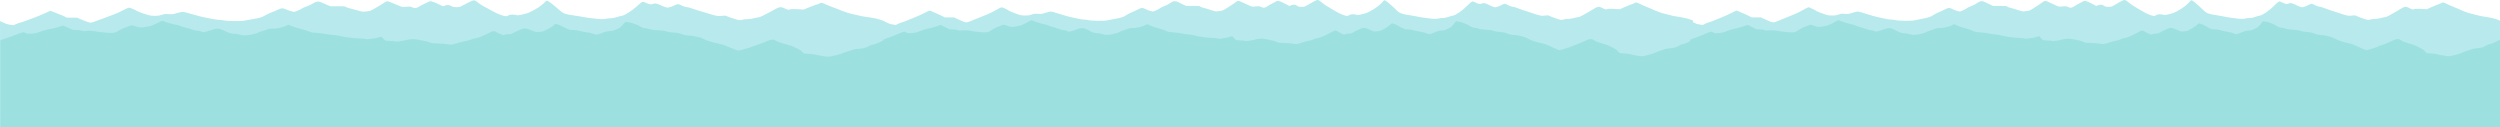
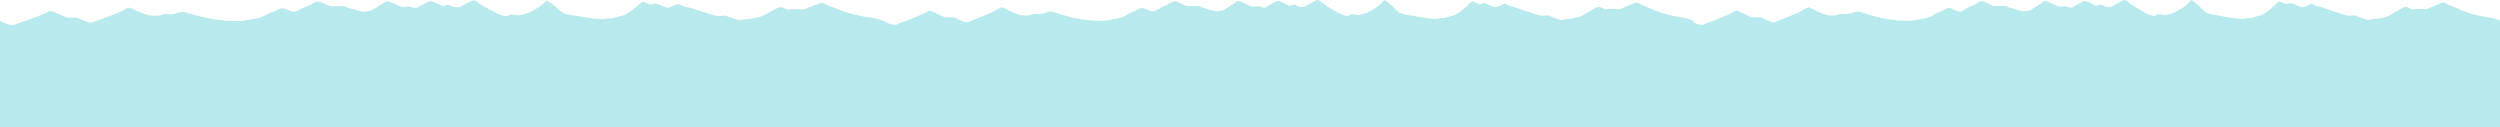
<svg xmlns="http://www.w3.org/2000/svg" id="_Слой_1" viewBox="0 0 12242.02 623.79">
  <defs>
    <style>.cls-1{fill:#9de0e0;}.cls-1,.cls-2{stroke-width:0px;}.cls-2{fill:#b7e9ed;}</style>
  </defs>
  <path class="cls-2" d="M12233.08,97.43c-6.51-2.56-15.73-5.61-20.34-6.83-12.23-3.17-46.55-9.51-57.99-10.85-5.4-.61-14.77-2.56-20.97-4.51-6.2-1.95-17.95-4.88-26.06-6.58-12.39-2.44-26.05-6.71-39.56-12.31-1.75-.73-8.1-3.17-13.98-5.49s-13.03-5.61-15.73-7.19c-2.7-1.59-11.44-5.12-19.38-7.92-7.78-2.8-18.11-7.19-22.72-9.63-15.73-8.17-29.55-14.02-33.36-14.02-2.07,0-6.2,1.58-9.21,3.54-3.18,1.95-7.94,4.02-10.64,4.51-2.86.61-12.71,4.39-21.92,8.66-9.21,4.27-17.48,7.68-18.43,7.68s-5.56,2.19-10.33,4.75c-7.31,4.02-9.69,4.63-15.25,3.66-3.65-.61-16.05-1.46-27.8-1.83-16.68-.49-22.4-.12-27.33,1.71-6.83,2.8-10.49,1.83-27.33-6.95-13.19-6.95-21.77-5.49-41.31,6.83-9.69,6.22-25.42,15.36-53.86,31.21-8.58,4.76-16.2,7.92-19.38,7.92-2.86,0-8.42.98-12.07,2.07-12.07,3.9-30.82,6.95-42.42,7.07-6.2,0-13.5.98-16.21,2.19-6.83,3.05-16.2,2.8-26.21-.61-30.66-10.24-38.92-13.41-44.17-16.58-4.45-2.8-7.31-3.41-11.92-2.68-3.34.61-11.6,1.34-18.27,1.83-12.71.98-17.79-.24-74.67-19.39-7.47-2.44-19.86-6.58-27.8-9.14-7.94-2.68-20.34-7.07-27.49-9.88-7.31-2.93-15.41-5.24-17.95-5.24-6.2-.12-18.91-4.51-29.55-10.49-4.77-2.56-10.17-4.75-12.07-4.75s-9.37,3.05-16.68,6.83c-7.15,3.78-14.14,6.95-15.41,6.95-1.43,0-5.08.98-8.42,2.32-5.4,2.19-6.51,2.07-15.89-.98-5.4-1.83-11.76-4.39-13.98-5.85-6.99-4.63-26.53-12.31-31.46-12.31-2.7,0-7.31.98-10.49,2.32-8.74,3.41-14.14,2.8-27.33-3.54-6.67-3.29-13.66-6.34-15.73-6.83-4.13-1.22-11.44,4.27-28.76,21.82-22.24,22.55-56.56,46.08-69.27,47.67-4.29.61-14.62,3.41-23.04,6.34-11.92,4.27-17.48,5.36-27.01,5.36-6.67,0-15.73,1.1-20.02,2.44-8.58,2.68-26.69,2.32-47.82-.85-5.88-.85-17.16-2.32-24.78-3.17-7.63-.85-25.1-3.9-38.76-6.83-13.5-2.8-29.23-5.61-34.63-6.1-13.66-1.34-33.2-5.97-42.26-10.12-4.29-1.83-12.07-7.8-17.48-13.29-5.4-5.61-16.05-15.6-23.67-22.31-31.3-27.67-36.06-30.36-40.99-23.16-6.83,9.75-27.8,27.8-43.05,37.18-32.73,19.87-36.22,21.46-65.3,28.53-15.09,3.66-16.68,3.78-23.2,1.71-3.97-1.34-11.92-2.32-17.95-2.32-8.9,0-11.92.73-17.16,4.02-3.34,2.32-8.58,4.15-11.6,4.15-9.85,0-37.65-11.58-57.19-23.65-7.47-4.63-17.16-10.36-21.77-12.8-17.16-9.27-36.38-22.19-46.55-31.09-5.72-5.12-12.55-9.63-15.25-10.24-7.31-1.34-9.21-.49-53.22,24.87-13.82,8.05-14.3,8.17-27.96,8.17s-14.62-.37-22.72-5.36c-10.33-6.22-17.79-6.83-29.55-2.07l-8.1,3.17-22.4-11.7c-26.37-13.78-34.79-15.61-44.17-9.63-3.18,2.07-11.28,6.34-17.79,9.51-6.51,3.17-15.73,8.53-20.34,11.7-14.14,10-21.92,11.09-33.68,5-6.67-3.41-9.06-3.78-20.34-3.17-7.15.37-15.41,1.22-18.27,1.71-5.24,1.1-18.59-4.15-55.29-21.95-17.16-8.29-20.49-8.05-33.84,2.32-6.04,4.75-22.08,15.48-35.75,24.02-22.88,14.26-25.58,15.6-35.75,16.58-5.88.61-13.66,1.46-17.16,2.07-4.77.73-10.17-.37-22.72-4.51-16.68-5.36-40.99-12.56-48.46-14.26-2.22-.49-6.51-2.44-9.53-4.39-5.4-3.41-6.99-3.54-37.97-3.54h-32.25l-15.73-7.31c-8.58-4.02-19.22-9.14-23.67-11.46-11.92-6.34-22.56-5.73-33.2,1.58-13.34,9.14-22.72,14.14-37.02,19.39-7.31,2.8-14.62,6.22-16.05,7.68-5.08,4.63-31.46,17.56-36.06,17.56-6.67,0-28.6-7.19-38.61-12.68-12.55-6.71-18.91-6.34-34.79,2.19-6.99,3.78-19.86,9.75-28.6,13.29-8.74,3.41-21.29,9.88-27.96,14.26-15.73,10.61-22.56,12.68-66.41,20.85-9.21,1.71-21.77,4.27-27.8,5.49-15.25,3.41-80.23,2.44-93.1-1.34-4.77-1.34-13.66-2.44-19.86-2.44s-17.79-1.71-26.05-3.66c-8.26-1.95-19.86-4.51-25.9-5.61-17.48-3.05-52.59-12.68-79.91-21.82-14.14-4.75-28.12-8.53-31.3-8.53s-14.78,2.8-25.9,6.22c-19.86,6.22-20.18,6.22-37.65,5.24-16.68-.98-18.11-.85-31.46,3.66-11.92,4.02-16.21,4.63-30.82,4.63-12.39,0-19.7-.85-27.48-3.17-14.78-4.39-45.44-16.34-50.2-19.51-11.12-7.56-35.11-18.53-38.61-17.8-3.34.85-9.85,4.27-48.3,25.11-6.2,3.41-30.34,13.66-53.54,22.8-23.2,9.14-47.19,18.65-53.22,21.34-5.88,2.56-13.34,4.75-16.36,4.75-6.51,0-17.48-4.15-42.74-15.85l-18.11-8.53h-45.12l-14.77-7.56c-8.1-4.27-15.41-7.68-16.36-7.68s-10.33-4.15-21.13-9.14c-10.64-5-20.49-9.14-22.08-9.14s-12.71,5.24-24.63,11.7c-12.07,6.34-38.45,18.04-58.62,25.97-20.02,7.8-37.49,14.87-38.61,15.61-1.11.61-7.31,2.68-13.66,4.51-6.51,1.83-15.73,5.36-20.81,8.05l-8.9,4.76-13.19-1.95c-14.14-2.1-19.7-3.98-34.35-11.51v-7.93l-8.94-3.48c-6.51-2.56-15.73-5.61-20.34-6.83-12.23-3.17-46.55-9.51-57.99-10.85-5.4-.61-14.78-2.56-20.97-4.51-6.2-1.95-17.95-4.88-26.05-6.58-12.39-2.44-26.05-6.71-39.56-12.31-1.75-.73-8.1-3.17-13.98-5.49-5.88-2.32-13.03-5.61-15.73-7.19-2.7-1.59-11.44-5.12-19.38-7.92-7.78-2.8-18.11-7.19-22.72-9.63-15.73-8.17-29.55-14.02-33.36-14.02-2.07,0-6.2,1.58-9.21,3.54-3.18,1.95-7.94,4.02-10.64,4.51-2.86.61-12.71,4.39-21.92,8.66-9.21,4.27-17.48,7.68-18.43,7.68s-5.56,2.19-10.33,4.75c-7.31,4.02-9.69,4.63-15.25,3.66-3.65-.61-16.05-1.46-27.8-1.83-16.68-.49-22.4-.12-27.33,1.71-6.83,2.8-10.49,1.83-27.33-6.95-13.19-6.95-21.77-5.49-41.31,6.83-9.69,6.22-25.42,15.36-53.86,31.21-8.58,4.76-16.2,7.92-19.38,7.92-2.86,0-8.42.98-12.07,2.07-12.07,3.9-30.82,6.95-42.42,7.07-6.2,0-13.5.98-16.2,2.19-6.83,3.05-16.2,2.8-26.21-.61-30.66-10.24-38.92-13.41-44.17-16.58-4.45-2.8-7.31-3.41-11.92-2.68-3.34.61-11.6,1.34-18.27,1.83-12.71.98-17.79-.24-74.67-19.39-7.47-2.44-19.86-6.58-27.8-9.14-7.94-2.68-20.34-7.07-27.48-9.88-7.31-2.93-15.41-5.24-17.95-5.24-6.2-.12-18.91-4.51-29.55-10.49-4.77-2.56-10.17-4.75-12.07-4.75s-9.37,3.05-16.68,6.83c-7.15,3.78-14.14,6.95-15.41,6.95-1.43,0-5.08.98-8.42,2.32-5.4,2.19-6.51,2.07-15.89-.98-5.4-1.83-11.76-4.39-13.98-5.85-6.99-4.63-26.53-12.31-31.46-12.31-2.7,0-7.31.98-10.49,2.32-8.74,3.41-14.14,2.8-27.33-3.54-6.67-3.29-13.66-6.34-15.73-6.83-4.13-1.22-11.44,4.27-28.76,21.82-22.24,22.55-56.56,46.08-69.27,47.67-4.29.61-14.62,3.41-23.04,6.34-11.92,4.27-17.48,5.36-27.01,5.36-6.67,0-15.73,1.1-20.02,2.44-8.58,2.68-26.69,2.32-47.82-.85-5.88-.85-17.16-2.32-24.78-3.17-7.63-.85-25.1-3.9-38.76-6.83-13.5-2.8-29.23-5.61-34.63-6.1-13.66-1.34-33.2-5.97-42.26-10.12-4.29-1.83-12.07-7.8-17.48-13.29-5.4-5.61-16.05-15.6-23.67-22.31-31.3-27.67-36.06-30.36-40.99-23.16-6.83,9.75-27.8,27.8-43.05,37.18-32.73,19.87-36.22,21.46-65.3,28.53-15.09,3.66-16.68,3.78-23.2,1.71-3.97-1.34-11.92-2.32-17.95-2.32-8.9,0-11.92.73-17.16,4.02-3.34,2.32-8.58,4.15-11.6,4.15-9.85,0-37.65-11.58-57.19-23.65-7.47-4.63-17.16-10.36-21.77-12.8-17.16-9.27-36.38-22.19-46.55-31.09-5.72-5.12-12.55-9.63-15.25-10.24-7.31-1.34-9.21-.49-53.22,24.87-13.82,8.05-14.3,8.17-27.96,8.17s-14.62-.37-22.72-5.36c-10.33-6.22-17.79-6.83-29.55-2.07l-8.1,3.17-22.4-11.7c-26.37-13.78-34.79-15.61-44.17-9.63-3.18,2.07-11.28,6.34-17.79,9.51-6.51,3.17-15.73,8.53-20.34,11.7-14.14,10-21.92,11.09-33.68,5-6.67-3.41-9.06-3.78-20.34-3.17-7.15.37-15.41,1.22-18.27,1.71-5.24,1.1-18.59-4.15-55.29-21.95-17.16-8.29-20.49-8.05-33.84,2.32-6.04,4.75-22.08,15.48-35.75,24.02-22.88,14.26-25.58,15.6-35.75,16.58-5.88.61-13.66,1.46-17.16,2.07-4.77.73-10.17-.37-22.72-4.51-16.68-5.36-40.99-12.56-48.46-14.26-2.22-.49-6.51-2.44-9.53-4.39-5.4-3.41-6.99-3.54-37.97-3.54h-32.25l-15.73-7.31c-8.58-4.02-19.22-9.14-23.67-11.46-11.92-6.34-22.56-5.73-33.2,1.58-13.34,9.14-22.72,14.14-37.02,19.39-7.31,2.8-14.62,6.22-16.05,7.68-5.08,4.63-31.46,17.56-36.06,17.56-6.67,0-28.6-7.19-38.61-12.68-12.55-6.71-18.91-6.34-34.79,2.19-6.99,3.78-19.86,9.75-28.6,13.29-8.74,3.41-21.29,9.88-27.96,14.26-15.73,10.61-22.56,12.68-66.41,20.85-9.21,1.71-21.77,4.27-27.8,5.49-15.25,3.41-80.23,2.44-93.1-1.34-4.77-1.34-13.66-2.44-19.86-2.44s-17.79-1.71-26.05-3.66c-8.26-1.95-19.86-4.51-25.9-5.61-17.48-3.05-52.59-12.68-79.91-21.82-14.14-4.75-28.12-8.53-31.3-8.53s-14.78,2.8-25.9,6.22c-19.86,6.22-20.18,6.22-37.65,5.24-16.68-.98-18.11-.85-31.46,3.66-11.92,4.02-16.21,4.63-30.82,4.63-12.39,0-19.7-.85-27.48-3.17-14.78-4.39-45.44-16.34-50.2-19.51-11.12-7.56-35.11-18.53-38.61-17.8-3.34.85-9.85,4.27-48.3,25.11-6.2,3.41-30.34,13.66-53.54,22.8-23.2,9.14-47.19,18.65-53.22,21.34-5.88,2.56-13.34,4.75-16.36,4.75-6.51,0-17.48-4.15-42.74-15.85l-18.11-8.53h-45.12l-14.77-7.56c-8.1-4.27-15.41-7.68-16.36-7.68s-10.33-4.15-21.13-9.14c-10.64-5-20.49-9.14-22.08-9.14s-12.71,5.24-24.63,11.7c-12.07,6.34-38.45,18.04-58.62,25.97-20.02,7.8-37.49,14.87-38.61,15.61-1.11.61-7.31,2.68-13.66,4.51-6.51,1.83-15.73,5.36-20.81,8.05l-8.9,4.76-13.19-1.95c-14.78-2.19-20.18-4.14-36.38-12.56l-10.9-5.57v-.05l-.31-.11-.23-.12v.04l-9.22-3.26c-7.11-2.54-17.16-5.57-22.19-6.79-13.35-3.15-50.79-9.45-63.28-10.79-5.89-.61-16.12-2.54-22.88-4.48-6.76-1.94-19.59-4.85-28.43-6.54-13.52-2.42-28.43-6.67-43.17-12.24-1.91-.73-8.84-3.15-15.26-5.45-6.41-2.3-14.22-5.58-17.16-7.15-2.95-1.58-12.48-5.09-21.15-7.88-8.49-2.79-19.76-7.15-24.79-9.57-17.16-8.12-32.24-13.94-36.41-13.94-2.25,0-6.76,1.57-10.05,3.51-3.47,1.94-8.67,4-11.61,4.48-3.12.61-13.87,4.36-23.92,8.6-10.05,4.24-19.07,7.63-20.11,7.63s-6.07,2.18-11.27,4.73c-7.97,4-10.57,4.61-16.64,3.64-3.99-.61-17.51-1.45-30.34-1.82-18.2-.49-24.44-.12-29.82,1.7-7.45,2.79-11.44,1.82-29.82-6.91-14.39-6.91-23.75-5.45-45.07,6.79-10.57,6.18-27.74,15.27-58.77,31.02-9.36,4.73-17.68,7.88-21.15,7.88-3.12,0-9.19.97-13.18,2.06-13.18,3.88-33.63,6.91-46.29,7.03-6.76,0-14.74.97-17.68,2.18-7.45,3.03-17.68,2.79-28.6-.61-33.46-10.18-42.47-13.33-48.19-16.48-4.85-2.79-7.97-3.39-13-2.67-3.64.61-12.66,1.33-19.94,1.82-13.87.97-19.42-.24-81.48-19.27-8.15-2.42-21.67-6.54-30.34-9.09-8.67-2.67-22.19-7.03-29.99-9.82-7.97-2.91-16.82-5.21-19.59-5.21-6.76-.12-20.63-4.48-32.24-10.42-5.2-2.54-11.09-4.73-13.18-4.73s-10.23,3.03-18.2,6.79c-7.8,3.76-15.43,6.91-16.82,6.91-1.56,0-5.55.97-9.19,2.3-5.89,2.18-7.11,2.06-17.34-.97-5.89-1.82-12.83-4.36-15.26-5.82-7.63-4.61-28.95-12.24-34.32-12.24-2.95,0-7.97.97-11.44,2.3-9.53,3.39-15.43,2.79-29.82-3.51-7.28-3.27-14.91-6.3-17.16-6.79-4.51-1.21-12.48,4.24-31.38,21.69-24.27,22.42-61.72,45.81-75.58,47.39-4.68.61-15.95,3.39-25.14,6.3-13,4.24-19.07,5.33-29.47,5.33-7.28,0-17.16,1.09-21.84,2.42-9.36,2.67-29.12,2.3-52.18-.85-6.41-.85-18.72-2.3-27.04-3.15-8.32-.85-27.39-3.88-42.3-6.79-14.74-2.79-31.9-5.57-37.79-6.06-14.91-1.33-36.23-5.94-46.11-10.06-4.68-1.82-13.18-7.76-19.07-13.21-5.89-5.57-17.51-15.51-25.83-22.18-34.15-27.51-39.35-30.18-44.73-23.03-7.45,9.69-30.34,27.63-46.98,36.96-35.71,19.75-39.53,21.33-71.25,28.36-16.47,3.64-18.2,3.76-25.31,1.7-4.33-1.33-13-2.3-19.59-2.3-9.71,0-13,.73-18.72,4-3.64,2.3-9.36,4.12-12.65,4.12-10.75,0-41.09-11.51-62.41-23.51-8.15-4.6-18.72-10.3-23.75-12.72-18.72-9.21-39.7-22.06-50.79-30.9-6.24-5.09-13.7-9.57-16.64-10.18-7.97-1.33-10.05-.49-58.07,24.72-15.08,8-15.6,8.12-30.51,8.12s-15.95-.36-24.79-5.33c-11.27-6.18-19.42-6.79-32.24-2.06l-8.84,3.15-24.44-11.63c-28.78-13.69-37.97-15.51-48.19-9.57-3.47,2.06-12.31,6.3-19.42,9.45s-17.16,8.48-22.19,11.63c-15.43,9.94-23.92,11.03-36.75,4.97-7.28-3.39-9.88-3.76-22.19-3.15-7.8.36-16.82,1.21-19.94,1.7-5.72,1.09-20.28-4.12-60.33-21.81-18.72-8.24-22.36-8-36.93,2.3-6.59,4.73-24.1,15.39-39.01,23.87-24.96,14.18-27.91,15.51-39.01,16.48-6.41.61-14.91,1.45-18.72,2.06-5.2.73-11.09-.36-24.79-4.48-18.2-5.33-44.73-12.48-52.87-14.18-2.43-.49-7.11-2.42-10.4-4.36-5.89-3.39-7.63-3.51-41.43-3.51h-35.19l-17.16-7.27c-9.36-4-20.98-9.09-25.83-11.39-13-6.3-24.62-5.7-36.23,1.57-14.56,9.09-24.79,14.06-40.39,19.27-7.97,2.79-15.95,6.18-17.51,7.64-5.55,4.6-34.32,17.45-39.35,17.45-7.28,0-31.2-7.15-42.13-12.6-13.7-6.67-20.63-6.3-37.97,2.18-7.63,3.76-21.67,9.69-31.2,13.21-9.53,3.39-23.23,9.82-30.51,14.18-17.16,10.54-24.62,12.6-72.46,20.72-10.05,1.7-23.75,4.24-30.34,5.45-16.64,3.39-87.55,2.42-101.59-1.33-5.2-1.33-14.91-2.42-21.67-2.42s-19.42-1.7-28.43-3.64c-9.01-1.94-21.67-4.48-28.26-5.57-19.07-3.03-57.38-12.6-87.2-21.69-15.43-4.73-30.68-8.48-34.15-8.48s-16.12,2.79-28.26,6.18c-21.67,6.18-22.02,6.18-41.09,5.21-18.2-.97-19.76-.85-34.32,3.64-13,4-17.68,4.6-33.63,4.6-13.52,0-21.5-.85-29.99-3.15-16.12-4.36-49.58-16.24-54.78-19.39-12.13-7.51-38.31-18.42-42.13-17.69-3.64.85-10.75,4.24-52.7,24.96-6.76,3.39-33.11,13.57-58.42,22.66s-51.49,18.54-58.08,21.21c-6.41,2.54-14.56,4.73-17.86,4.73-7.11,0-19.07-4.12-46.63-15.75l-19.76-8.48h-49.23l-16.12-7.51c-8.84-4.24-16.82-7.63-17.86-7.63s-11.27-4.12-23.06-9.09c-11.61-4.97-22.36-9.09-24.1-9.09s-13.87,5.21-26.87,11.63c-13.18,6.3-41.95,17.94-63.97,25.81-21.84,7.76-40.91,14.78-42.13,15.51-1.21.61-7.97,2.67-14.91,4.48-7.11,1.82-17.16,5.33-22.71,8l-9.71,4.73-14.39-1.94c-16.12-2.18-22.02-4.12-39.7-12.48l-12.48-5.82v518.72h4325.81v1.87h7916.21V100.91l-8.94-3.48Z" />
-   <path class="cls-1" d="M12221.38,204.93c-6.51,3.9-24.62,10.93-28.11,10.93-4.29,0-16.04,4.87-24.46,10.28-9.85,6.28-18.26,8.22-47.64,11.25-6.19.65-13.66,2.06-16.99,3.35-3.18,1.19-7.15,2.71-8.73,3.36-1.75.65-10.16,3.46-18.9,6.28-8.73,2.81-17.95,6.28-20.33,7.79-4.76,2.92-33.03,11.8-37.64,11.8-1.59,0-6.19,1.19-10.48,2.71-8.73,3.03-20.33,3.46-32.56,1.3-4.61-.87-11.75-2.16-16.2-2.92-12.39-2.16-18.03-2.58-23.75-5.18-4.29-2.06-10.98-1.41-28.18-4.02-12.03-1.83-21.76-.11-26.52-3.68-2.7-2.06-7.15-6.71-9.85-10.39-5.08-6.93-43.36-25-47.33-26.4-3.97-1.41-15.72-5.09-26.05-8.22-10.48-3.03-20.33-6.17-21.92-6.93-1.59-.65-5.56-2.27-8.89-3.57-3.18-1.3-8.42-4.33-11.75-6.71-10.64-8.01-21.28-6.06-53.36,9.42-7.46,3.68-20.49,8.98-28.9,12.01-16.68,5.95-26.36,9.74-34.3,13.53-3.02,1.3-10.48,3.68-16.67,5.2-6.35,1.51-12.86,3.57-14.77,4.76-1.91,1.08-5.24,2.06-7.62,2.06-2.22,0-4.61.65-5.4,1.3-2.86,3.25-11.91.76-32.08-8.77-30.49-14.39-43.67-19.59-56.22-22.4-35.42-7.9-56.06-14.72-74.01-24.78-5.72-3.14-12.23-6.06-14.29-6.6-2.22-.43-10.48-2.6-18.58-4.87-10.01-2.92-19.38-4.44-30.65-5.09-15.72-.87-25.09-3.03-38.43-8.77-7.62-3.25-23.35-5.95-40.66-7.14-8.73-.54-16.83-2.16-23.82-4.65-8.58-3.14-14.29-4.11-29.54-4.87-24.3-1.3-36.53-3.03-48.12-7.03-5.08-1.73-11.59-3.25-14.45-3.25-8.1,0-17.79-3.68-28.27-10.61-5.24-3.46-12.7-7.36-16.83-8.66-4.13-1.3-17.03-6.99-20.68-8.18-4.61-1.41-26.2-4.62-26.2-4.62l-14.41,18.1c-9.69,11.15-16.2,15.47-34.94,23.27-8.1,3.25-12.86,4.33-20.49,4.33-10.64,0-20.96,2.92-42.88,12.34-13.34,5.73-20.33,6.38-28.11,2.71-8.73-4.22-23.98-8.22-35.89-9.52-6.19-.76-18.74-3.46-27.95-6.17-13.98-4-19.22-4.87-30.81-4.87-15.56,0-16.36-.22-38.59-12.55-15.09-8.44-20.49-12.15-37.67-16.85-7.07-1.93-7.59,7.43-22.51,16.31-32.72,19.59-35.42,20.89-46.21,21.64-5.4.43-12.23,1.19-15.09,1.62-4.29.76-8.73-.65-25.25-7.9-25.25-11.36-31.29-12.12-45.26-6.06-20.8,9.09-27.63,12.55-37.16,18.29-8.58,5.2-10.64,5.84-19.38,5.84-6.03,0-13.02,1.08-17.95,2.81-7.31,2.6-8.26,2.6-12.23.65-2.38-1.19-8.73-4.22-14.29-6.71-5.4-2.49-12.07-6.17-14.61-8.12-2.7-1.95-6.51-3.46-8.58-3.46-4.29,0-16.99,5.2-22.23,9.2-2.06,1.62-8.26,4.87-13.82,7.25-5.56,2.38-13.18,6.06-16.68,8.12-7.78,4.55-28.59,11.9-33.67,11.9-4.45.11-17.95,4.55-24.3,8.12-2.86,1.51-11.75,4-19.85,5.52-13.18,2.6-33.99,8.44-50.03,14.18-6.51,2.38-20.17,2.49-26.04.32-2.38-.87-15.56-2.06-29.22-2.71-40.5-1.62-45.58-2.27-53.52-6.6-3.81-2.06-11.91-4.87-17.95-6.06-6.04-1.3-16.2-3.46-22.87-4.87-30.02-6.71-40.97-6.38-75.12,2.49-17.63,4.55-37.32,6.06-40.02,3.14-.64-.76-9.21-1.3-19.22-1.3l-20.34-1.51-6.5-4.11-14.45-16.11s-19.77,7.29-26.2,8c-14.75,1.63-26.68,4.53-31.92,4.97-6.67.65-10.48.33-12.7-.97-1.91-1.08-10.96-2.16-23.19-2.6-36.84-1.51-71.62-6.38-95.45-13.42-5.4-1.51-15.72-3.14-22.87-3.57-11.91-.54-17.79-1.41-43.67-6.6-8.1-1.51-20.8-2.92-49.87-5.41-6.51-.54-12.71-2.49-20.96-6.6-6.35-3.14-15.56-6.49-20.49-7.47-4.76-.97-21.44-5.95-37-11.04-15.56-5.19-30.47-13.48-32.69-13.48s-8.13,5.58-13.21,7.42q-33.35,11.58-52.41,11.58c-17.95,0-18.26,0-35.26,6.6-9.37,3.57-19.22,7.03-21.76,7.57-2.54.54-7.31,2.6-10.8,4.76-11.91,7.03-46.53,14.83-66.07,14.83-3.34,0-11.59-1.73-18.42-4-8.26-2.71-15.4-4.11-21.6-4.11-11.91,0-25.09-3.03-33.67-7.79-27.16-15.04-36.21-18.4-47.17-17.53-4.76.32-13.98,2.92-21.12,5.73-12.39,4.98-35.89,11.47-41.29,11.47-1.43,0-5.08-1.41-8.1-3.14-3.81-2.16-9.37-3.46-17.31-4.11-8.26-.65-15.25-2.38-25.09-6.38-7.46-3.03-19.85-7.03-27.79-8.87-7.78-1.84-17.63-5.09-21.76-7.36-4.13-2.27-13.02-5.09-20.8-6.49-13.18-2.38-41.61-11.04-53.04-16.34-8.42-3.79-11.43-3.46-21.92,2.71-20.33,12.01-38.75,20.34-48.12,21.75-5.08.76-12.07,2.16-15.4,2.92-3.18.76-10.48,1.73-16.04,2.06-9.05.43-12.07-.11-25.57-4.98-17.15-6.17-19.85-6.49-26.84-3.14-2.7,1.3-7.62,3.25-10.96,4.44-13.98,4.76-26.04,10.5-34.62,16.12-15.56,10.39-20.52,17.09-55.31,13.7-29.71-2.89-35.37-3.09-49.19-6.23-16.04-3.57-41.13-4.55-53.52-2.16-4.92.97-7.62.54-13.98-2.06-6.35-2.6-10.48-3.14-23.03-3.14s-16.04-.54-20.8-3.14c-3.02-1.73-8.26-4.22-11.59-5.63-3.18-1.41-10.01-4.87-15.09-7.68-5.08-2.92-10.64-5.3-12.23-5.3s-8.1,2.16-14.45,4.76c-6.35,2.6-12.71,4.76-13.98,4.76s-6.83,1.51-12.39,3.35c-5.4,1.84-11.75,3.36-14.29,3.36-5.56,0-36.84,9.52-52.41,16.02-12.07,4.98-21.44,6.82-41.29,7.9-10.48.65-11.91.43-18.74-3.46-4.13-2.27-8.58-4.22-10.01-4.22-3.18,0-43.51,15.8-49.23,19.15-2.22,1.3-9.85,4.22-16.83,6.49-7.15,2.27-18.74,6.38-25.73,9.31l-11.74,4.9v6.71c-2.81,1.51-5.12,2.83-6.18,3.43-6.51,3.9-24.62,10.93-28.11,10.93-4.29,0-16.04,4.87-24.46,10.28-9.85,6.28-18.26,8.22-47.64,11.25-6.19.65-13.66,2.06-16.99,3.35-3.18,1.19-7.15,2.71-8.73,3.36-1.75.65-10.16,3.46-18.9,6.28-8.73,2.81-17.95,6.28-20.33,7.79-4.76,2.92-33.03,11.8-37.64,11.8-1.59,0-6.19,1.19-10.48,2.71-8.73,3.03-20.33,3.46-32.56,1.3-4.61-.87-11.75-2.16-16.2-2.92-12.39-2.16-18.03-2.58-23.75-5.18-4.29-2.06-10.98-1.41-28.18-4.02-12.03-1.83-21.76-.11-26.52-3.68-2.7-2.06-7.15-6.71-9.85-10.39-5.08-6.93-43.36-25-47.33-26.4-3.97-1.41-15.72-5.09-26.05-8.22-10.48-3.03-20.33-6.17-21.92-6.93-1.59-.65-5.56-2.27-8.89-3.57-3.18-1.3-8.42-4.33-11.75-6.71-10.64-8.01-21.28-6.06-53.36,9.42-7.46,3.68-20.49,8.98-28.9,12.01-16.68,5.95-26.36,9.74-34.3,13.53-3.02,1.3-10.48,3.68-16.67,5.2-6.35,1.51-12.86,3.57-14.77,4.76-1.91,1.08-5.24,2.06-7.62,2.06-2.22,0-4.61.65-5.4,1.3-2.86,3.25-11.91.76-32.08-8.77-30.49-14.39-43.67-19.59-56.22-22.4-35.42-7.9-56.06-14.72-74.01-24.78-5.72-3.14-12.23-6.06-14.29-6.6-2.22-.43-10.48-2.6-18.58-4.87-10.01-2.92-19.38-4.44-30.65-5.09-15.72-.87-25.09-3.03-38.43-8.77-7.62-3.25-23.35-5.95-40.66-7.14-8.73-.54-16.83-2.16-23.82-4.65-8.58-3.14-14.29-4.11-29.54-4.87-24.3-1.3-36.53-3.03-48.12-7.03-5.08-1.73-11.59-3.25-14.45-3.25-8.1,0-17.79-3.68-28.27-10.61-5.24-3.46-12.7-7.36-16.83-8.66-4.13-1.3-17.03-6.99-20.68-8.18-4.61-1.41-26.2-4.62-26.2-4.62l-14.41,18.1c-9.69,11.15-16.2,15.47-34.94,23.27-8.1,3.25-12.86,4.33-20.49,4.33-10.64,0-20.96,2.92-42.88,12.34-13.34,5.73-20.33,6.38-28.11,2.71-8.73-4.22-23.98-8.22-35.89-9.52-6.19-.76-18.74-3.46-27.95-6.17-13.98-4-19.22-4.87-30.81-4.87-15.56,0-16.36-.22-38.59-12.55-15.09-8.44-20.49-12.15-37.68-16.85-7.07-1.93-7.59,7.43-22.51,16.31-32.72,19.59-35.42,20.89-46.21,21.64-5.4.43-12.23,1.19-15.09,1.62-4.29.76-8.73-.65-25.25-7.9-25.25-11.36-31.29-12.12-45.26-6.06-20.8,9.09-27.63,12.55-37.16,18.29-8.58,5.2-10.64,5.84-19.37,5.84-6.03,0-13.02,1.08-17.95,2.81-7.31,2.6-8.26,2.6-12.23.65-2.38-1.19-8.73-4.22-14.29-6.71-5.4-2.49-12.07-6.17-14.61-8.12-2.7-1.95-6.51-3.46-8.58-3.46-4.29,0-16.99,5.2-22.23,9.2-2.06,1.62-8.26,4.87-13.82,7.25-5.56,2.38-13.18,6.06-16.68,8.12-7.78,4.55-28.59,11.9-33.67,11.9-4.45.11-17.95,4.55-24.3,8.12-2.86,1.51-11.75,4-19.85,5.52-13.18,2.6-33.99,8.44-50.03,14.18-6.51,2.38-20.17,2.49-26.05.32-2.38-.87-15.56-2.06-29.22-2.71-40.5-1.62-45.58-2.27-53.52-6.6-3.81-2.06-11.91-4.87-17.95-6.06-6.03-1.3-16.2-3.46-22.87-4.87-30.02-6.71-40.97-6.38-75.12,2.49-17.63,4.55-37.32,6.06-40.02,3.14-.64-.76-9.21-1.3-19.22-1.3l-20.34-1.51-6.5-4.11-14.45-16.11s-19.77,7.29-26.2,8c-14.75,1.63-26.68,4.53-31.92,4.97-6.67.65-10.48.33-12.7-.97-1.91-1.08-10.96-2.16-23.19-2.6-36.84-1.51-71.62-6.38-95.45-13.42-5.4-1.51-15.72-3.14-22.87-3.57-11.91-.54-17.79-1.41-43.67-6.6-8.1-1.51-20.8-2.92-49.87-5.41-6.51-.54-12.7-2.49-20.96-6.6-6.35-3.14-15.56-6.49-20.49-7.47-4.76-.97-21.44-5.95-37-11.04-15.56-5.19-30.47-13.48-32.69-13.48s-8.13,5.58-13.21,7.42q-33.35,11.58-52.41,11.58c-17.95,0-18.26,0-35.26,6.6-9.37,3.57-19.22,7.03-21.76,7.57-2.54.54-7.31,2.6-10.8,4.76-11.91,7.03-46.53,14.83-66.07,14.83-3.34,0-11.59-1.73-18.42-4-8.26-2.71-15.4-4.11-21.6-4.11-11.91,0-25.09-3.03-33.67-7.79-27.16-15.04-36.21-18.4-47.17-17.53-4.76.32-13.98,2.92-21.12,5.73-12.39,4.98-35.89,11.47-41.29,11.47-1.43,0-5.08-1.41-8.1-3.14-3.81-2.16-9.37-3.46-17.31-4.11-8.26-.65-15.25-2.38-25.09-6.38-7.46-3.03-19.85-7.03-27.79-8.87-7.78-1.84-17.63-5.09-21.76-7.36-4.13-2.27-13.02-5.09-20.8-6.49-13.18-2.38-41.61-11.04-53.04-16.34-8.42-3.79-11.43-3.46-21.92,2.71-20.33,12.01-38.75,20.34-48.12,21.75-5.08.76-12.07,2.16-15.4,2.92-3.18.76-10.48,1.73-16.04,2.06-9.05.43-12.07-.11-25.57-4.98-17.15-6.17-19.85-6.49-26.84-3.14-2.7,1.3-7.62,3.25-10.96,4.44-13.98,4.76-26.05,10.5-34.62,16.12-15.56,10.39-20.52,17.09-55.31,13.7-29.71-2.89-35.37-3.09-49.19-6.23-16.04-3.57-41.13-4.55-53.52-2.16-4.92.97-7.62.54-13.98-2.06s-10.48-3.14-23.03-3.14-16.04-.54-20.8-3.14c-3.02-1.73-8.26-4.22-11.59-5.63-3.18-1.41-10.01-4.87-15.09-7.68-5.08-2.92-10.64-5.3-12.23-5.3s-8.1,2.16-14.45,4.76c-6.35,2.6-12.7,4.76-13.98,4.76s-6.83,1.51-12.39,3.35c-5.4,1.84-11.75,3.36-14.29,3.36-5.56,0-36.84,9.52-52.41,16.02-12.07,4.98-21.44,6.82-41.29,7.9-10.48.65-11.91.43-18.74-3.46-4.13-2.27-8.58-4.22-10.01-4.22-3.18,0-43.51,15.8-49.23,19.15-2.22,1.3-9.85,4.22-16.83,6.49-7.15,2.27-18.74,6.38-25.73,9.31l-11.74,4.9v4.17c-7.05,2.79-15.54,7.21-17.99,8.48-7.1,3.87-26.86,10.86-30.67,10.86-4.68,0-17.5,4.84-26.69,10.22-10.74,6.24-19.93,8.17-51.99,11.19-6.76.65-14.9,2.04-18.54,3.33-3.47,1.18-7.8,2.69-9.53,3.34-1.91.65-11.09,3.44-20.62,6.24-9.53,2.8-19.58,6.24-22.18,7.74-5.2,2.9-36.04,11.72-41.07,11.72-1.73,0-6.76,1.18-11.44,2.69-9.53,3.01-22.18,3.44-35.52,1.29-5.03-.86-12.82-2.15-17.68-2.9-13.52-2.15-19.67-2.56-25.91-5.15-4.68-2.04-11.98-1.4-30.75-4-13.12-1.82-23.74-.11-28.94-3.66-2.95-2.04-7.8-6.67-10.74-10.33-5.55-6.88-47.31-24.85-51.64-26.25-4.33-1.4-17.16-5.06-28.42-8.18-11.44-3.01-22.18-6.13-23.91-6.88-1.73-.65-6.07-2.26-9.7-3.55-3.47-1.29-9.18-4.3-12.82-6.67-11.61-7.96-23.22-6.02-58.23,9.36-8.14,3.66-22.35,8.93-31.54,11.94-18.2,5.92-28.77,9.68-37.43,13.45-3.29,1.29-11.44,3.66-18.2,5.16-6.93,1.51-14.04,3.55-16.12,4.73-2.08,1.08-5.72,2.04-8.32,2.04-2.43,0-5.03.65-5.89,1.29-3.12,3.23-13,.75-35-8.71-33.27-14.31-47.66-19.47-61.35-22.27-38.64-7.85-61.17-14.63-80.75-24.63-6.24-3.12-13.34-6.02-15.6-6.56-2.43-.43-11.44-2.58-20.28-4.84-10.92-2.9-21.14-4.41-33.45-5.06-17.16-.86-27.38-3.01-41.94-8.71-8.32-3.23-25.47-5.92-44.36-7.1-9.53-.54-18.37-2.15-25.99-4.63-9.36-3.12-15.6-4.09-32.23-4.84-26.51-1.29-39.86-3.01-52.51-6.99-5.55-1.72-12.65-3.23-15.77-3.23-8.84,0-19.41-3.66-30.85-10.54-5.72-3.44-13.86-7.31-18.37-8.6-4.51-1.29-18.58-6.95-22.57-8.13-5.03-1.4-28.59-4.59-28.59-4.59l-15.73,17.99c-10.57,11.08-17.68,15.38-38.12,23.13-8.84,3.23-14.04,4.3-22.35,4.3-11.61,0-22.87,2.9-46.79,12.26-14.56,5.7-22.18,6.35-30.67,2.69-9.53-4.2-26.17-8.18-39.16-9.47-6.76-.75-20.45-3.44-30.5-6.13-15.25-3.98-20.97-4.84-33.62-4.84-16.98,0-17.85-.22-42.11-12.48-16.46-8.39-22.36-12.08-41.11-16.75-7.72-1.92-8.28,7.39-24.57,16.21-35.7,19.47-38.64,20.76-50.43,21.51-5.89.43-13.34,1.18-16.46,1.61-4.68.75-9.53-.65-27.55-7.85-27.55-11.29-34.14-12.05-49.39-6.02-22.7,9.04-30.15,12.48-40.55,18.18-9.36,5.16-11.61,5.81-21.14,5.81-6.59,0-14.21,1.08-19.58,2.8-7.97,2.58-9.01,2.58-13.34.65-2.6-1.18-9.53-4.19-15.6-6.67-5.89-2.47-13.17-6.13-15.94-8.07-2.95-1.94-7.1-3.44-9.36-3.44-4.68,0-18.54,5.16-24.26,9.14-2.25,1.61-9.01,4.84-15.08,7.21-6.07,2.37-14.38,6.02-18.2,8.07-8.49,4.52-31.19,11.83-36.74,11.83-4.85.11-19.58,4.52-26.51,8.07-3.12,1.51-12.82,3.98-21.66,5.49-14.38,2.58-37.08,8.39-54.59,14.09-7.1,2.37-22.01,2.47-28.42.32-2.6-.86-16.98-2.04-31.89-2.69-44.19-1.61-49.74-2.26-58.4-6.56-4.16-2.04-13-4.84-19.58-6.02-6.59-1.29-17.68-3.44-24.95-4.84-32.75-6.67-44.71-6.35-81.97,2.47-19.24,4.52-40.72,6.02-43.67,3.12-.69-.75-10.05-1.29-20.97-1.29l-22.19-1.51-7.09-4.09-15.77-16.01s-21.58,7.25-28.59,7.96c-16.09,1.62-29.11,4.51-34.83,4.94-7.28.65-11.44.32-13.86-.97-2.08-1.08-11.96-2.15-25.3-2.58-40.2-1.51-78.15-6.35-104.15-13.34-5.89-1.51-17.16-3.12-24.95-3.55-13-.54-19.41-1.4-47.66-6.56-8.84-1.51-22.7-2.9-54.41-5.38-7.1-.54-13.86-2.47-22.88-6.56-6.93-3.12-16.98-6.45-22.35-7.42-5.2-.97-23.39-5.92-40.38-10.97-16.98-5.16-33.24-13.4-35.67-13.4s-8.87,5.55-14.41,7.37q-36.39,11.51-57.19,11.51c-19.58,0-19.93,0-38.47,6.56-10.22,3.55-20.97,6.99-23.74,7.53-2.77.54-7.97,2.58-11.78,4.73-13,6.99-50.77,14.74-72.09,14.74-3.64,0-12.65-1.72-20.1-3.98-9.01-2.69-16.81-4.09-23.57-4.09-13,0-27.38-3.01-36.74-7.75-29.63-14.95-39.51-18.29-51.47-17.43-5.2.32-15.25,2.9-23.05,5.7-13.52,4.95-39.16,11.4-45.06,11.4-1.56,0-5.54-1.4-8.84-3.12-4.16-2.15-10.22-3.44-18.89-4.09-9.01-.65-16.64-2.37-27.38-6.35-8.15-3.01-21.66-6.99-30.33-8.82-8.49-1.83-19.24-5.06-23.74-7.31-4.51-2.26-14.21-5.06-22.7-6.45-14.38-2.37-45.4-10.97-57.88-16.24-9.18-3.77-12.48-3.44-23.91,2.69-22.18,11.94-42.28,20.22-52.51,21.62-5.55.75-13.17,2.15-16.81,2.9-3.47.75-11.44,1.72-17.5,2.04-9.88.43-13.17-.11-27.9-4.95-18.72-6.13-21.66-6.45-29.29-3.12-2.95,1.29-8.32,3.23-11.96,4.41-15.25,4.73-28.42,10.43-37.78,16.03-16.98,10.33-22.39,16.98-60.35,13.62-32.42-2.88-38.6-3.08-53.67-6.2-17.5-3.55-44.88-4.52-58.4-2.15-5.37.97-8.32.54-15.25-2.04s-11.44-3.12-25.13-3.12-17.5-.54-22.7-3.12c-3.29-1.72-9.01-4.19-12.65-5.59-3.47-1.4-10.92-4.84-16.46-7.64-5.55-2.9-11.61-5.27-13.34-5.27s-8.84,2.15-15.77,4.73c-6.93,2.58-13.86,4.73-15.25,4.73s-7.45,1.51-13.52,3.33c-5.89,1.83-12.82,3.34-15.6,3.34-6.06,0-40.2,9.47-57.19,15.92-13.17,4.95-23.39,6.78-45.06,7.85-11.44.65-13,.43-20.45-3.44-4.51-2.26-9.36-4.19-10.92-4.19-3.47,0-47.48,15.7-53.72,19.04-2.43,1.29-10.74,4.2-18.37,6.45-7.8,2.26-20.45,6.35-28.07,9.25l-12.82,4.87v426.43h12240.1V194.79c-6.75,2.21-17.88,8.57-20.64,10.14Z" />
</svg>